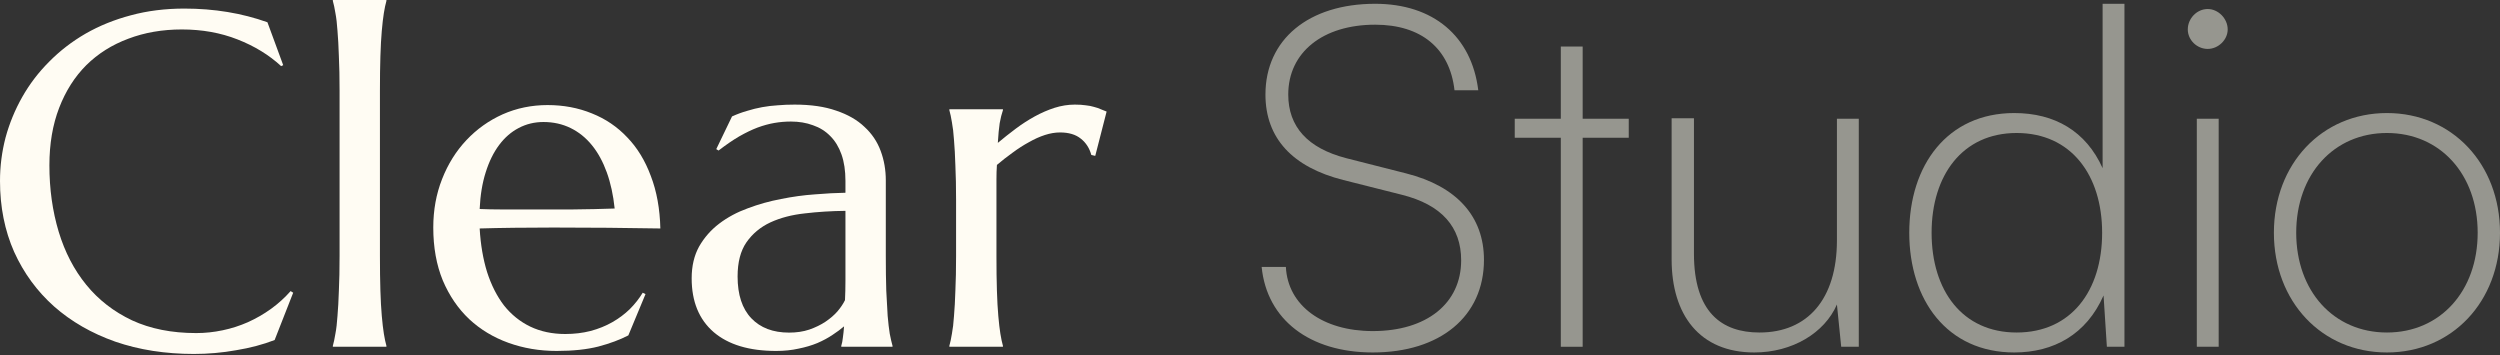
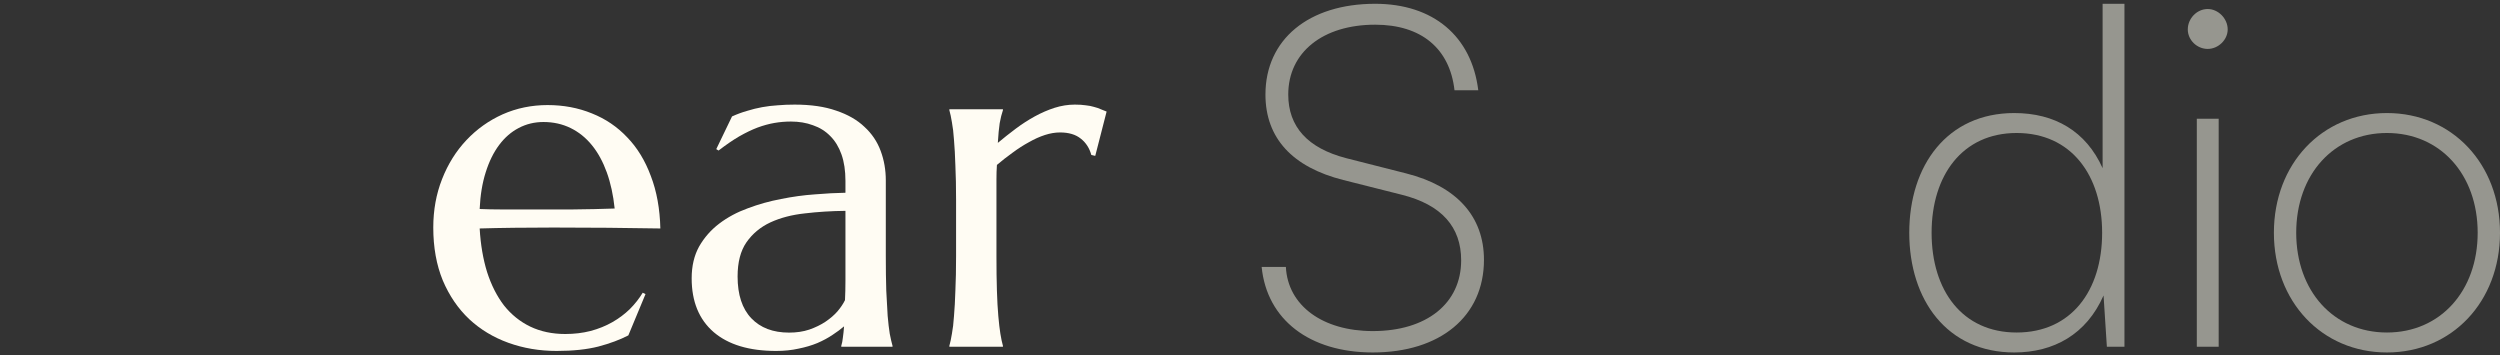
<svg xmlns="http://www.w3.org/2000/svg" width="183" height="26" viewBox="0 0 183 26" fill="none">
  <rect x="0" y="0" width="183" height="26" fill="#333333" stroke="none" />
-   <path d="M20.731 4.771L20.578 4.839C19.695 4.024 18.631 3.373 17.386 2.886C16.152 2.4 14.794 2.156 13.311 2.156C11.885 2.156 10.578 2.383 9.389 2.835C8.201 3.277 7.176 3.922 6.316 4.771C5.467 5.62 4.805 6.661 4.33 7.895C3.854 9.129 3.616 10.532 3.616 12.106C3.616 13.838 3.843 15.456 4.296 16.962C4.748 18.456 5.422 19.752 6.316 20.85C7.21 21.948 8.325 22.814 9.661 23.447C11.008 24.07 12.575 24.381 14.364 24.381C15.009 24.381 15.654 24.313 16.299 24.177C16.945 24.042 17.561 23.843 18.15 23.583C18.75 23.311 19.31 22.989 19.831 22.615C20.363 22.23 20.844 21.795 21.274 21.308L21.461 21.427L20.103 24.89C19.254 25.219 18.314 25.468 17.284 25.637C16.265 25.819 15.235 25.909 14.194 25.909C12.1 25.909 10.181 25.609 8.438 25.009C6.707 24.398 5.212 23.538 3.956 22.429C2.711 21.319 1.737 19.989 1.036 18.439C0.345 16.877 0 15.145 0 13.243C0 12.168 0.136 11.11 0.407 10.068C0.69 9.027 1.098 8.036 1.63 7.097C2.162 6.158 2.818 5.297 3.599 4.516C4.38 3.724 5.269 3.039 6.265 2.462C7.272 1.885 8.376 1.438 9.576 1.121C10.787 0.792 12.094 0.628 13.498 0.628C15.682 0.628 17.709 0.962 19.576 1.63L20.731 4.771Z" fill="#FFFCF3" />
-   <path d="M24.857 6.639C24.857 5.676 24.84 4.839 24.806 4.126C24.783 3.401 24.749 2.779 24.704 2.258C24.67 1.737 24.619 1.302 24.551 0.951C24.494 0.6 24.432 0.306 24.364 0.068V0H28.286V0.068C28.218 0.306 28.156 0.6 28.099 0.951C28.043 1.302 27.992 1.737 27.947 2.258C27.901 2.779 27.867 3.401 27.845 4.126C27.822 4.839 27.811 5.676 27.811 6.639V18.744C27.811 19.706 27.822 20.55 27.845 21.274C27.867 21.987 27.901 22.604 27.947 23.125C27.992 23.645 28.043 24.081 28.099 24.432C28.156 24.783 28.218 25.077 28.286 25.315V25.383H24.364V25.315C24.432 25.077 24.494 24.783 24.551 24.432C24.619 24.081 24.67 23.645 24.704 23.125C24.749 22.604 24.783 21.987 24.806 21.274C24.84 20.55 24.857 19.706 24.857 18.744V6.639Z" fill="#FFFCF3" />
  <path d="M40.748 25.689C39.492 25.689 38.315 25.49 37.217 25.094C36.119 24.698 35.163 24.121 34.347 23.362C33.533 22.593 32.887 21.648 32.412 20.527C31.948 19.395 31.716 18.105 31.716 16.656C31.716 15.377 31.931 14.194 32.361 13.107C32.791 12.009 33.385 11.059 34.144 10.255C34.902 9.451 35.785 8.823 36.792 8.37C37.811 7.918 38.909 7.691 40.086 7.691C41.252 7.691 42.333 7.895 43.329 8.302C44.325 8.699 45.185 9.282 45.91 10.051C46.646 10.81 47.223 11.755 47.642 12.887C48.072 14.007 48.304 15.286 48.338 16.724C47.059 16.701 45.78 16.684 44.501 16.673C43.222 16.662 41.892 16.656 40.511 16.656C39.526 16.656 38.564 16.662 37.624 16.673C36.696 16.684 35.859 16.701 35.112 16.724C35.179 17.901 35.361 18.965 35.655 19.916C35.961 20.867 36.374 21.682 36.894 22.361C37.426 23.029 38.066 23.544 38.813 23.906C39.571 24.268 40.426 24.449 41.377 24.449C42.033 24.449 42.65 24.375 43.227 24.228C43.816 24.07 44.348 23.855 44.823 23.583C45.299 23.311 45.723 22.995 46.097 22.632C46.47 22.259 46.787 21.857 47.047 21.427L47.251 21.529L45.995 24.551C45.383 24.868 44.654 25.14 43.804 25.366C42.956 25.581 41.937 25.689 40.748 25.689ZM38.49 15.332C39.622 15.332 40.754 15.332 41.886 15.332C43.029 15.32 44.065 15.298 44.993 15.264C44.891 14.279 44.699 13.396 44.416 12.615C44.133 11.834 43.771 11.172 43.329 10.629C42.888 10.085 42.367 9.666 41.767 9.372C41.167 9.078 40.505 8.931 39.781 8.931C39.124 8.931 38.519 9.078 37.964 9.372C37.421 9.655 36.945 10.068 36.538 10.612C36.13 11.155 35.802 11.823 35.553 12.615C35.304 13.396 35.157 14.29 35.112 15.298C35.621 15.32 36.159 15.332 36.724 15.332C37.291 15.332 37.879 15.332 38.49 15.332Z" fill="#FFFCF3" />
  <path d="M50.63 20.374C50.63 19.48 50.811 18.705 51.173 18.048C51.547 17.392 52.039 16.831 52.65 16.367C53.262 15.903 53.958 15.53 54.739 15.247C55.52 14.952 56.329 14.726 57.167 14.568C58.004 14.398 58.831 14.285 59.645 14.228C60.461 14.16 61.208 14.12 61.887 14.109V13.243C61.887 12.496 61.79 11.851 61.598 11.308C61.406 10.764 61.134 10.317 60.783 9.966C60.432 9.604 60.008 9.338 59.51 9.168C59.023 8.987 58.485 8.897 57.897 8.897C57.489 8.897 57.087 8.931 56.691 8.999C56.295 9.067 55.882 9.18 55.452 9.338C55.033 9.497 54.586 9.712 54.111 9.983C53.646 10.255 53.143 10.6 52.599 11.019L52.43 10.917L53.584 8.523C53.958 8.353 54.326 8.218 54.688 8.116C55.05 8.003 55.418 7.912 55.791 7.844C56.165 7.776 56.544 7.731 56.929 7.708C57.325 7.674 57.738 7.657 58.168 7.657C59.357 7.657 60.37 7.804 61.208 8.099C62.056 8.382 62.747 8.778 63.279 9.287C63.822 9.785 64.218 10.374 64.467 11.053C64.716 11.721 64.841 12.44 64.841 13.209V18.744C64.841 19.706 64.852 20.55 64.875 21.274C64.909 21.987 64.943 22.604 64.977 23.125C65.022 23.645 65.073 24.081 65.13 24.432C65.198 24.783 65.265 25.077 65.333 25.315V25.383H61.581V25.315C61.638 25.134 61.677 24.93 61.7 24.704C61.734 24.477 61.762 24.206 61.785 23.889C61.547 24.093 61.264 24.302 60.936 24.517C60.619 24.732 60.251 24.93 59.832 25.111C59.425 25.281 58.966 25.417 58.457 25.519C57.959 25.632 57.41 25.689 56.81 25.689C54.841 25.689 53.318 25.23 52.243 24.313C51.168 23.385 50.63 22.072 50.63 20.374ZM61.887 15.434C60.857 15.445 59.866 15.507 58.915 15.62C57.965 15.722 57.121 15.943 56.386 16.282C55.661 16.622 55.078 17.109 54.637 17.742C54.207 18.365 53.992 19.197 53.992 20.238C53.992 21.574 54.326 22.593 54.993 23.294C55.661 23.996 56.584 24.347 57.761 24.347C58.304 24.347 58.797 24.274 59.238 24.127C59.691 23.968 60.087 23.776 60.426 23.549C60.777 23.311 61.072 23.057 61.309 22.785C61.547 22.502 61.728 22.23 61.853 21.97C61.875 21.54 61.887 21.065 61.887 20.544C61.887 20.012 61.887 19.412 61.887 18.744V15.434Z" fill="#FFFCF3" />
  <path d="M69.985 14.636C69.985 13.673 69.968 12.836 69.934 12.123C69.912 11.398 69.878 10.776 69.833 10.255C69.799 9.734 69.748 9.299 69.68 8.948C69.623 8.597 69.561 8.302 69.493 8.065V7.997H73.415V8.065C73.325 8.325 73.245 8.642 73.177 9.016C73.121 9.389 73.076 9.87 73.041 10.459C73.46 10.108 73.896 9.763 74.349 9.423C74.802 9.084 75.266 8.784 75.741 8.523C76.216 8.263 76.698 8.053 77.184 7.895C77.682 7.737 78.18 7.657 78.678 7.657C78.984 7.657 79.25 7.674 79.476 7.708C79.703 7.731 79.906 7.771 80.088 7.827C80.269 7.872 80.433 7.929 80.58 7.997C80.727 8.053 80.869 8.11 81.004 8.167L80.172 11.41L79.884 11.342C79.748 10.844 79.493 10.447 79.12 10.153C78.746 9.848 78.237 9.695 77.592 9.695C77.241 9.695 76.873 9.757 76.488 9.881C76.103 10.006 75.713 10.181 75.317 10.408C74.921 10.623 74.524 10.878 74.128 11.172C73.732 11.455 73.347 11.755 72.974 12.072C72.951 12.4 72.94 12.757 72.94 13.141C72.94 13.526 72.94 13.934 72.94 14.364V18.744C72.94 19.706 72.951 20.55 72.974 21.274C72.996 21.987 73.03 22.604 73.076 23.125C73.121 23.645 73.172 24.081 73.228 24.432C73.285 24.783 73.347 25.077 73.415 25.315V25.383H69.493V25.315C69.561 25.077 69.623 24.783 69.68 24.432C69.748 24.081 69.799 23.645 69.833 23.125C69.878 22.604 69.912 21.987 69.934 21.274C69.968 20.55 69.985 19.706 69.985 18.744V14.636Z" fill="#FFFCF3" />
  <path d="M92.631 6.919C92.631 2.885 95.795 0.277 100.663 0.277C104.905 0.277 107.722 2.642 108.209 6.606H106.47C106.122 3.546 104.036 1.807 100.663 1.807C96.838 1.807 94.3 3.824 94.3 6.919C94.3 9.283 95.726 10.848 98.542 11.578L102.923 12.691C106.644 13.63 108.626 15.855 108.626 19.02C108.626 23.157 105.427 25.8 100.489 25.8C95.865 25.8 92.735 23.401 92.353 19.541H94.126C94.265 22.358 96.803 24.235 100.489 24.235C104.419 24.235 106.957 22.219 106.957 19.054C106.957 16.62 105.531 14.986 102.61 14.256L98.334 13.178C94.613 12.239 92.631 10.118 92.631 6.919Z" fill="#96968F" />
-   <path d="M115.851 25.383H114.251V10.083H110.879V8.692H114.251V3.407H115.851V8.692H119.224V10.083H115.851V25.383Z" fill="#96968F" />
-   <path d="M134.463 8.692H136.063V25.383H134.776L134.463 22.288C133.559 24.375 131.195 25.8 128.413 25.8C124.414 25.8 122.363 23.053 122.363 18.985V8.658H123.997V18.567C123.997 22.845 126.014 24.34 128.796 24.34C132.308 24.34 134.463 21.906 134.463 17.594V8.692Z" fill="#96968F" />
  <path d="M147.443 25.8C142.54 25.8 139.758 21.975 139.758 17.038C139.758 12.1 142.54 8.275 147.443 8.275C150.399 8.275 152.693 9.596 153.911 12.309V0.277H155.51V25.383H154.223L153.98 21.628C152.728 24.479 150.329 25.8 147.443 25.8ZM147.617 24.34C151.616 24.34 153.876 21.28 153.876 17.038C153.876 12.83 151.616 9.735 147.617 9.735C143.653 9.735 141.393 12.83 141.393 17.038C141.393 21.28 143.653 24.34 147.617 24.34Z" fill="#96968F" />
  <path d="M161.607 3.581C160.807 3.581 160.146 2.92 160.146 2.155C160.146 1.355 160.807 0.66 161.607 0.66C162.372 0.66 163.067 1.355 163.067 2.155C163.067 2.92 162.372 3.581 161.607 3.581ZM160.807 25.383V8.692H162.407V25.383H160.807Z" fill="#96968F" />
  <path d="M166.449 17.038C166.449 11.996 169.96 8.275 174.724 8.275C179.488 8.275 183 11.996 183 17.038C183 22.079 179.488 25.8 174.724 25.8C169.96 25.8 166.449 22.079 166.449 17.038ZM168.083 17.038C168.083 21.314 170.83 24.34 174.724 24.34C178.619 24.34 181.366 21.314 181.366 17.038C181.366 12.761 178.619 9.735 174.724 9.735C170.83 9.735 168.083 12.761 168.083 17.038Z" fill="#96968F" />
</svg>